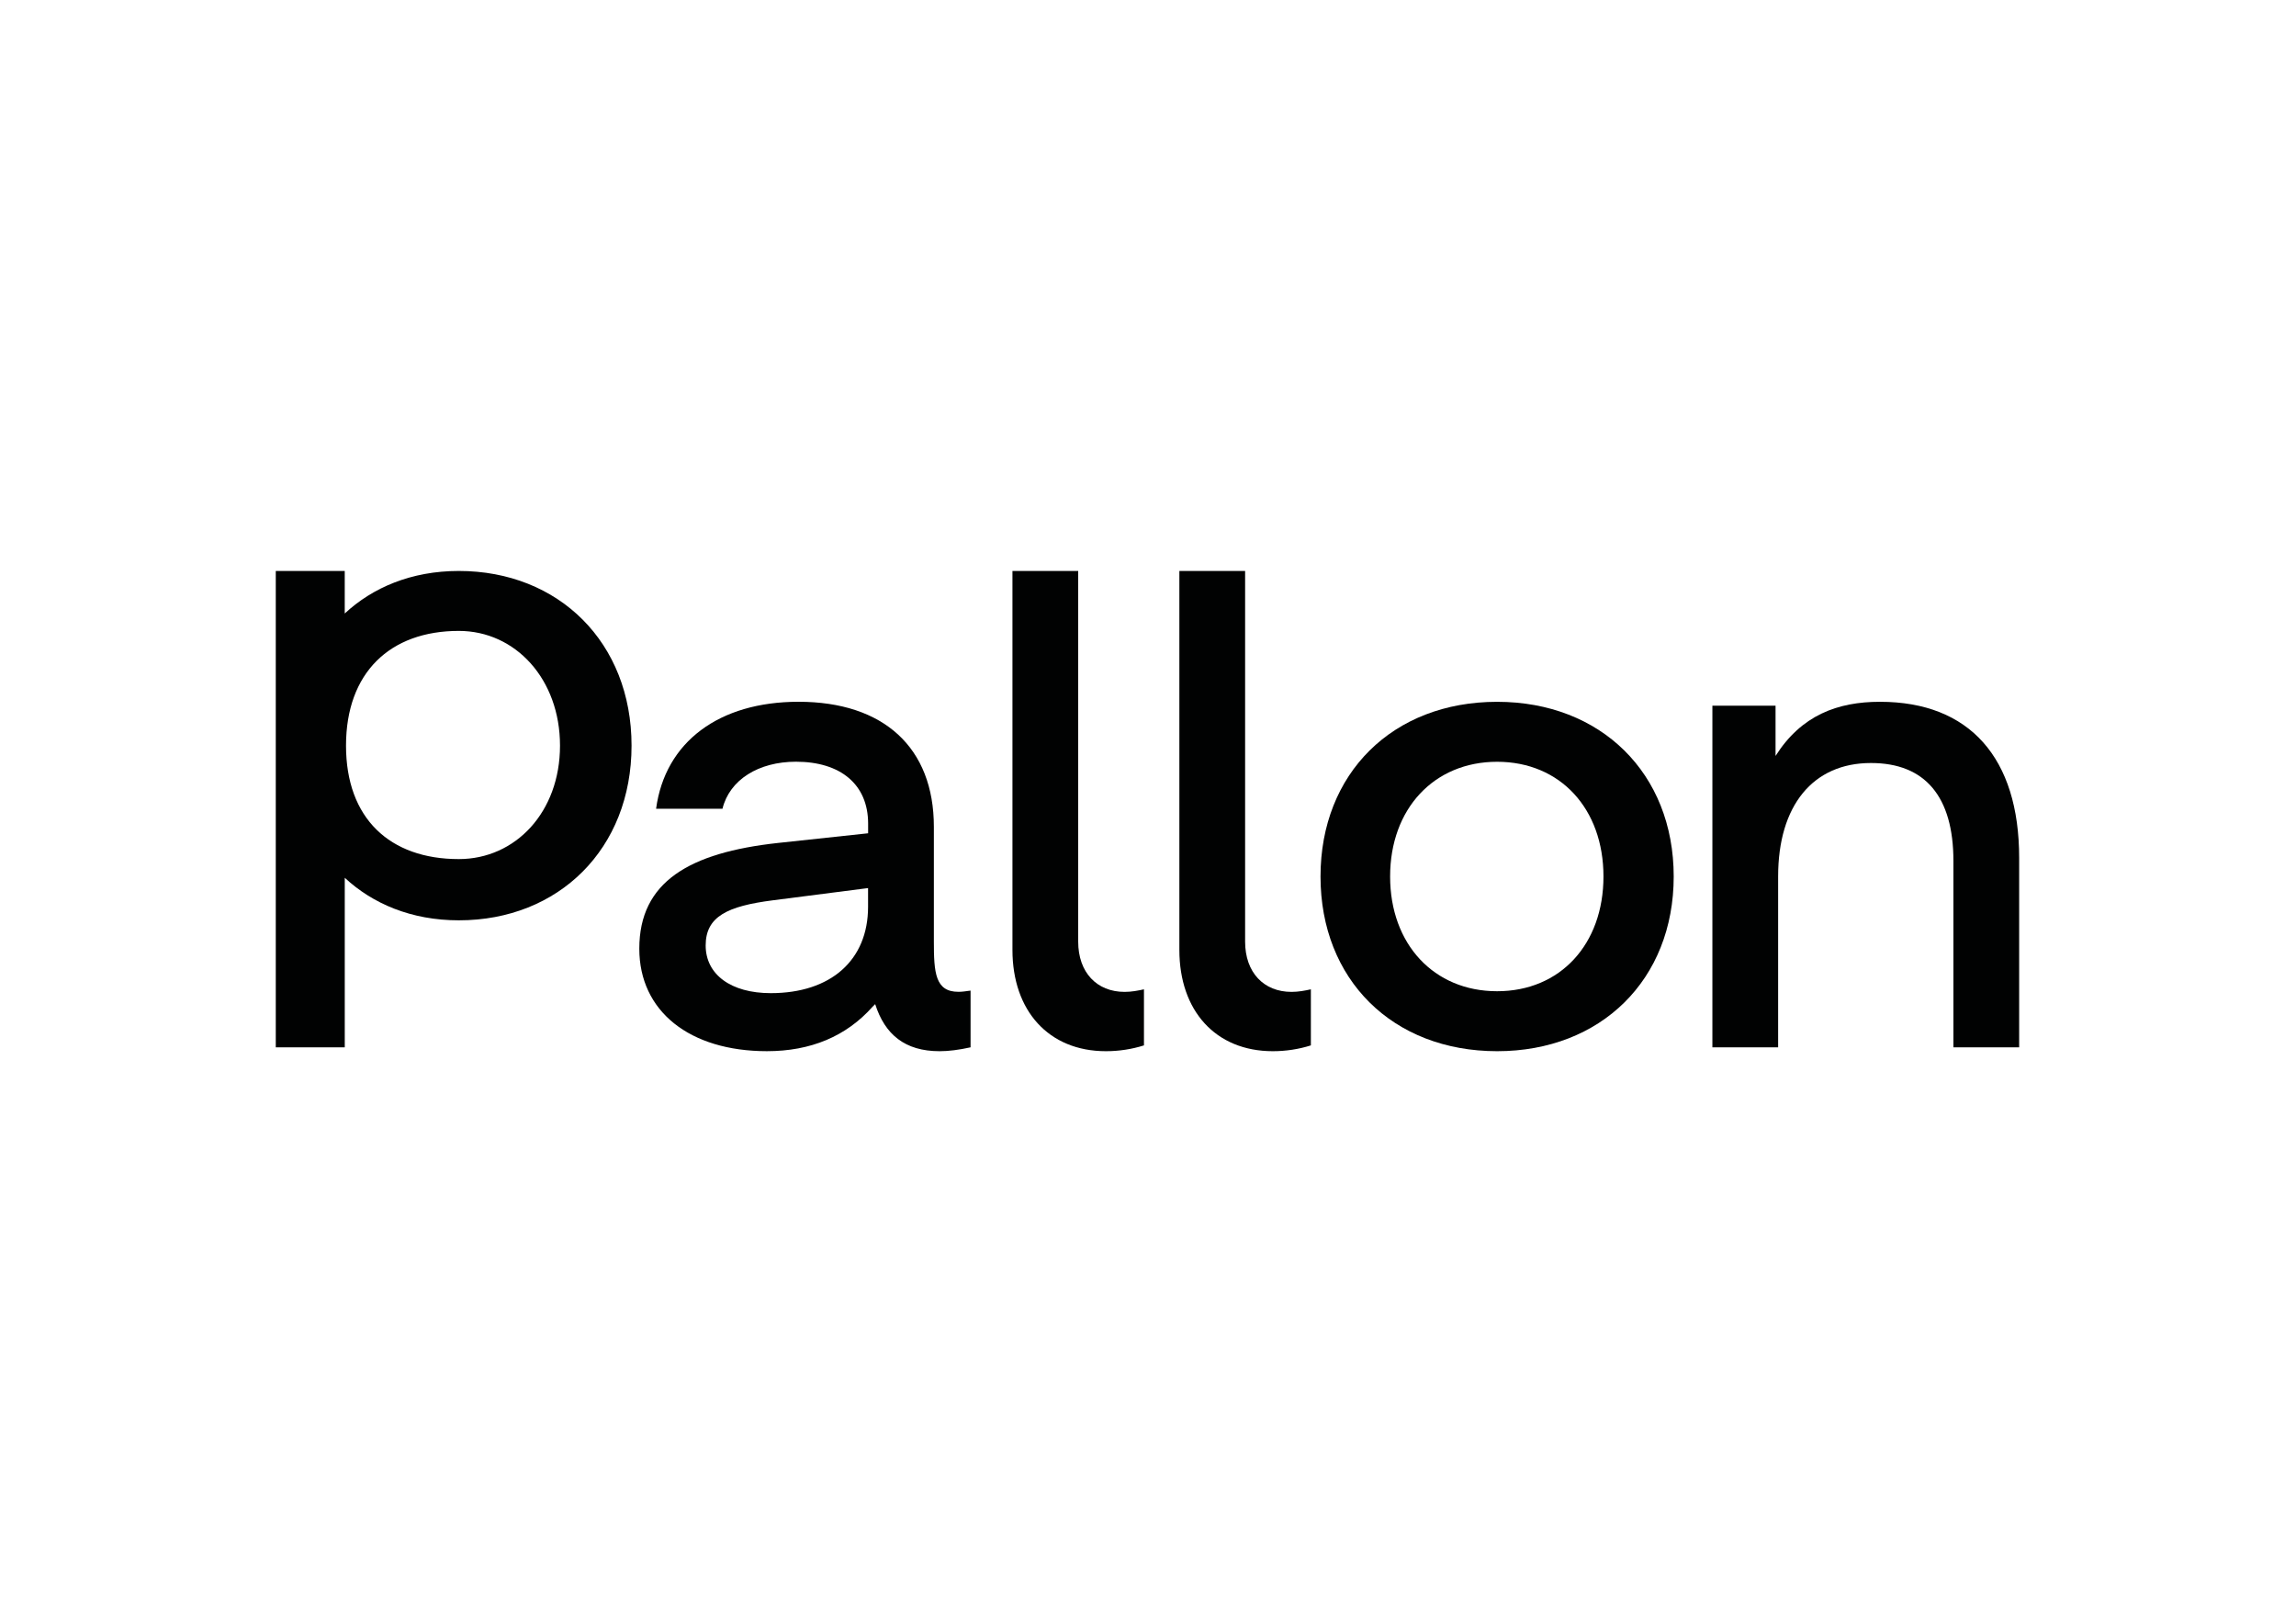
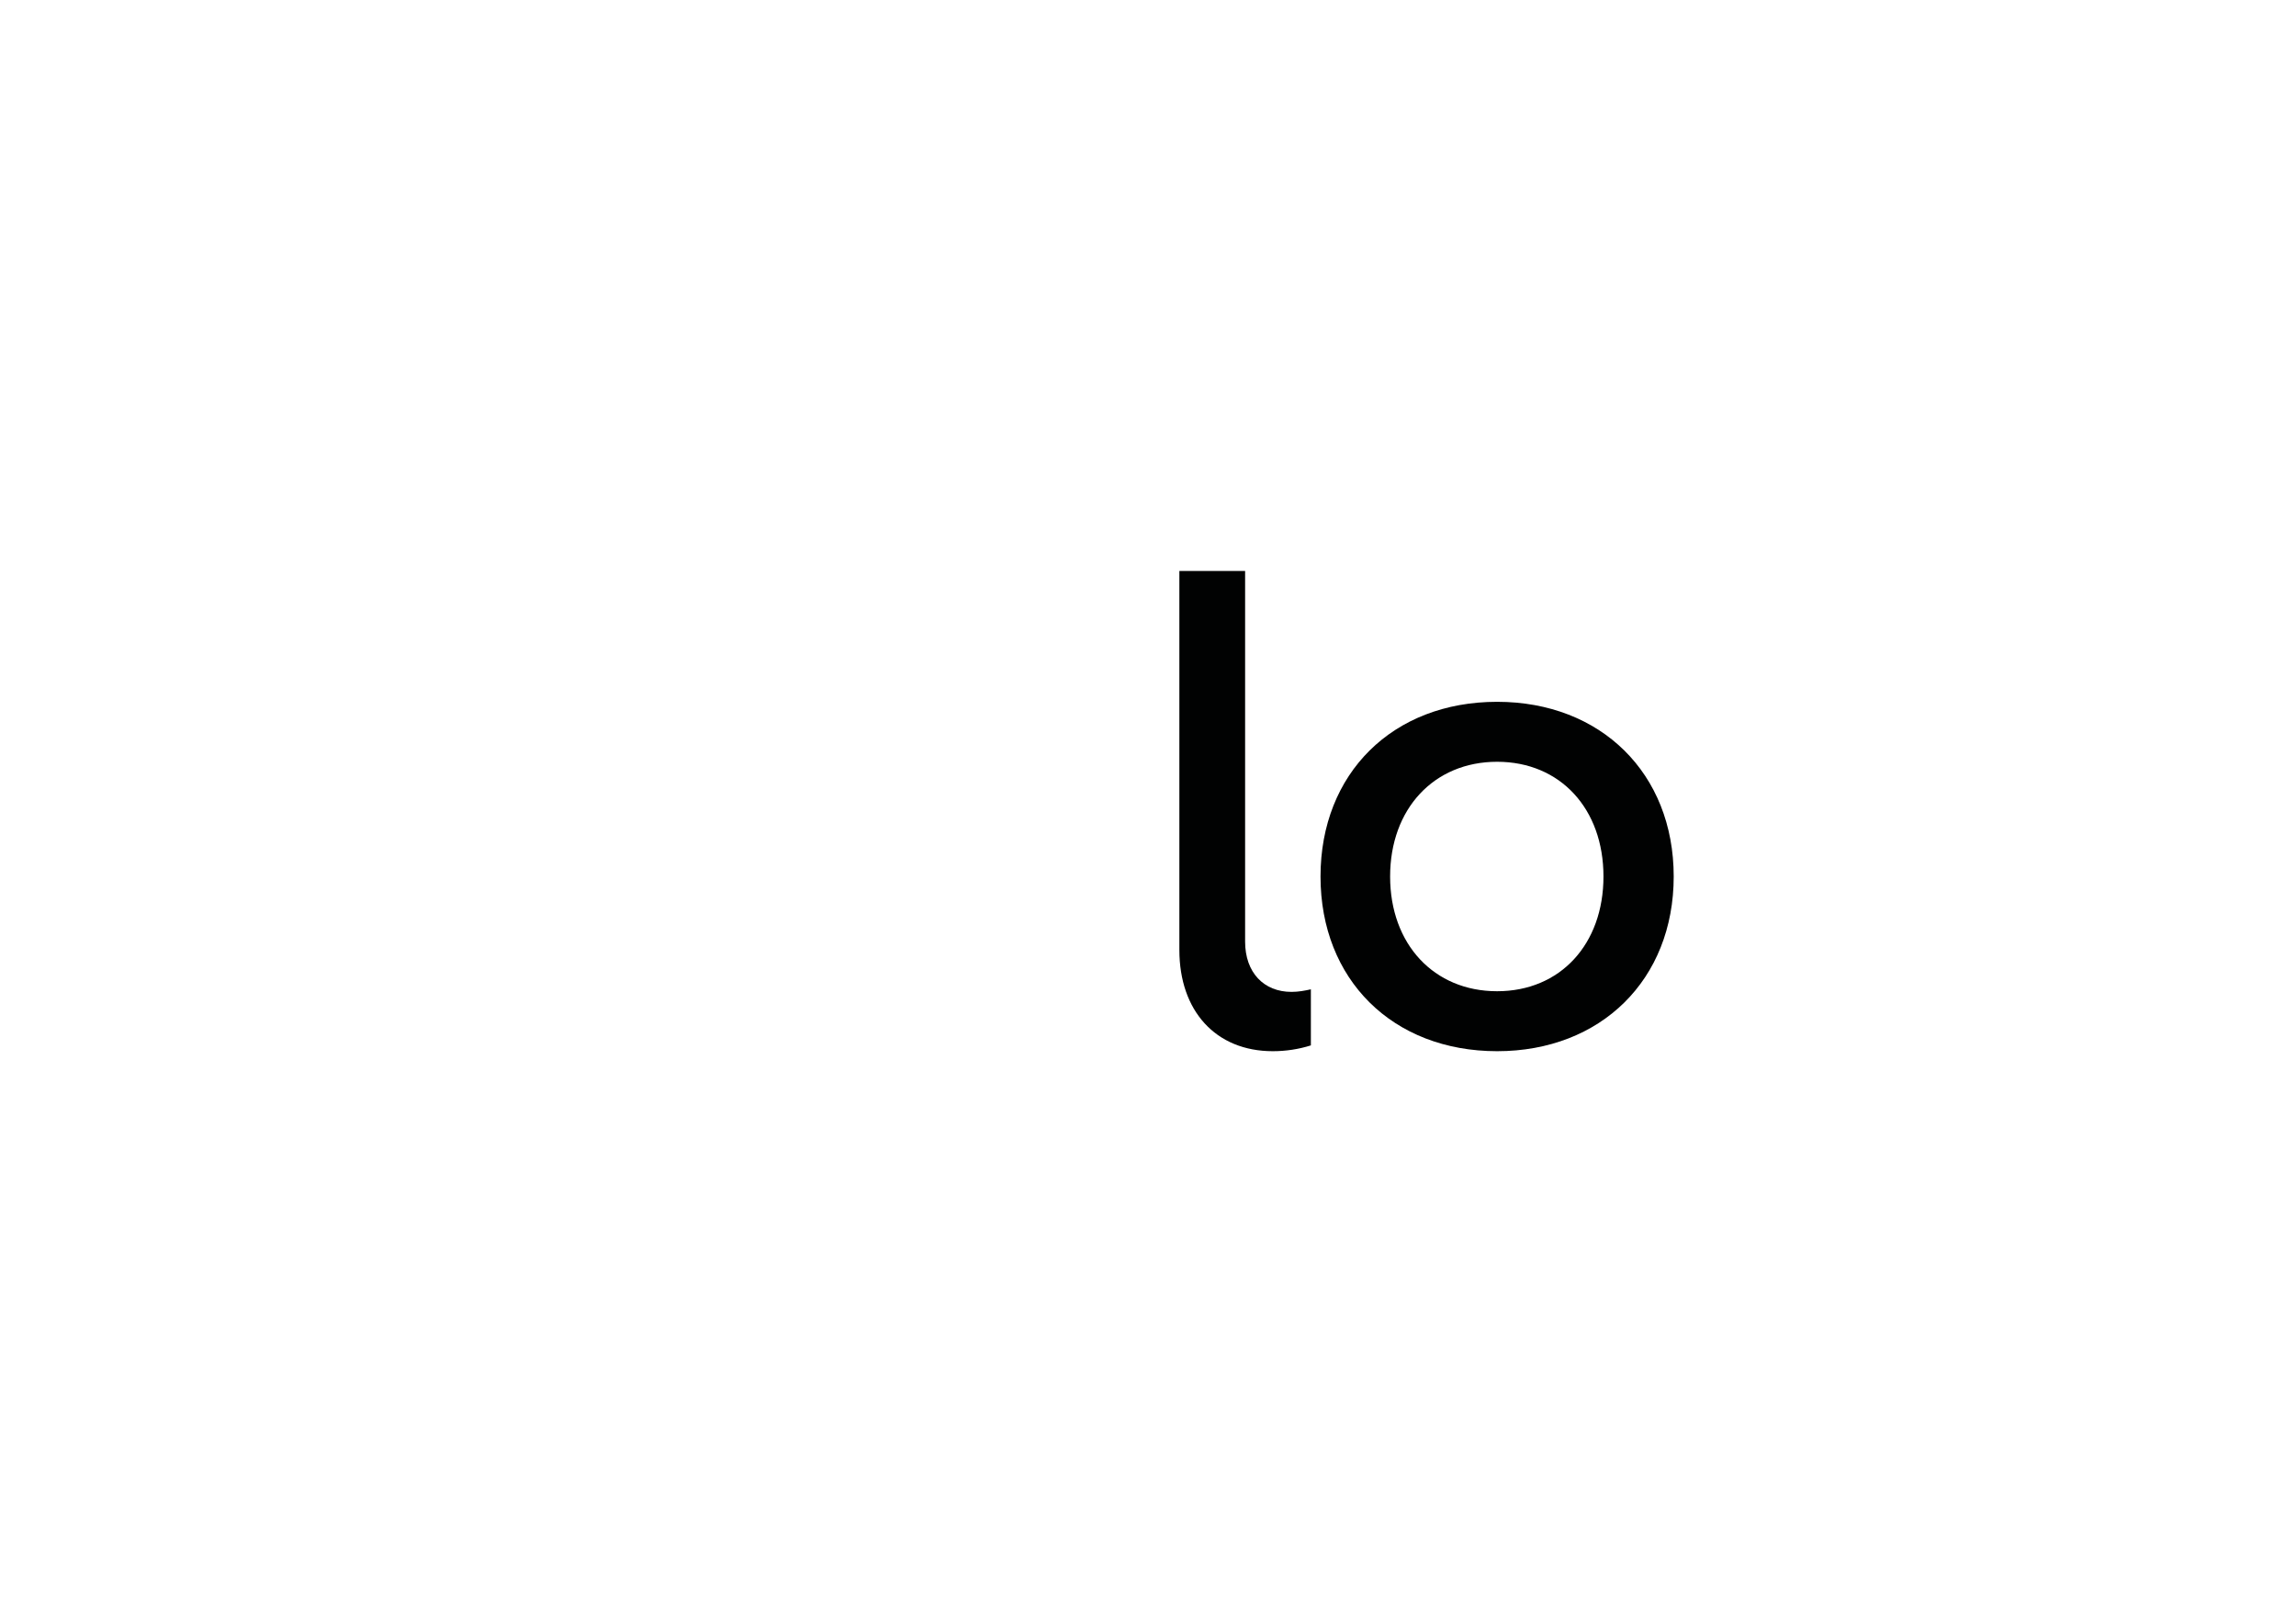
<svg xmlns="http://www.w3.org/2000/svg" version="1.0" id="katman_1" x="0px" y="0px" viewBox="0 0 1190.55 841.89" style="enable-background:new 0 0 1190.55 841.89;" xml:space="preserve">
  <style type="text/css">
	.st0{fill:#010202;}
</style>
  <g>
-     <path class="st0" d="M327.48,386.57c0,53.47-37.77,90.57-89.56,90.57c-24.73,0-44.78-8.69-59.15-22.06v87.9H143V296.01h35.76v22.06   c14.37-13.37,34.42-22.06,59.15-22.06C289.72,296.01,327.48,333.1,327.48,386.57z M290.38,386.57c0-34.42-23.06-59.48-52.47-59.48   c-35.76,0-58.49,21.73-58.49,59.48s22.72,58.82,58.49,58.82C267.33,445.39,290.38,421,290.38,386.57z" />
-     <path class="st0" d="M503.27,513.57v29.41c-6.01,1.33-11.36,2.01-16.04,2.01c-18.04,0-28.4-8.69-33.42-24.4l-1.33,1.33   c-13.7,15.38-32.09,23.06-54.81,23.06c-40.1,0-66.17-20.72-66.17-53.14c0-34.75,26.06-49.8,71.86-54.81l46.79-5.02V427   c0-20.38-14.37-32.09-37.43-32.09c-19.38,0-34.42,9.35-38.1,24.4h-34.42c4.68-34.75,32.75-55.48,73.86-55.48   c44.12,0,70.18,23.73,70.18,64.83v59.48c0,16.04,0.67,26.06,12.7,26.06C498.59,514.24,500.93,513.9,503.27,513.57L503.27,513.57z    M450.12,470.12v-9.7l-49.46,6.35c-23.39,3.01-34.75,8.36-34.75,23.39s13.04,24.73,33.75,24.73   C430.74,514.9,450.12,497.86,450.12,470.12z" />
-     <path class="st0" d="M593.17,541.98c-6.35,2.01-13.04,3.01-19.72,3.01c-29.75,0-48.46-21.06-48.46-52.47V296.01h34.09v192.17   c0,16.04,9.7,26.06,24.07,26.06c3.67,0,7.02-0.67,10.03-1.33V541.98z" />
    <path class="st0" d="M679.72,541.98c-6.35,2.01-13.04,3.01-19.72,3.01c-29.75,0-48.46-21.06-48.46-52.47V296.01h34.09v192.17   c0,16.04,9.7,26.06,24.07,26.06c3.67,0,7.02-0.67,10.03-1.33V541.98z" />
    <path class="st0" d="M684.73,454.42c0-53.47,37.43-90.57,91.57-90.57c53.8,0,91.57,37.09,91.57,90.57s-37.77,90.57-91.57,90.57   C722.16,544.98,684.73,507.89,684.73,454.42L684.73,454.42z M831.45,454.42c0-35.1-22.39-59.48-55.15-59.48   c-32.75,0-55.48,24.4-55.48,59.48c0,35.1,22.72,59.48,55.48,59.48S831.45,489.51,831.45,454.42L831.45,454.42z" />
-     <path class="st0" d="M1047,444.72v98.25h-34.09v-96.59c0-33.42-14.7-50.8-42.77-50.8c-30.08,0-48.12,22.06-48.12,58.82v88.57   h-34.09V365.85h32.75v26.06c13.37-21.06,32.09-28.07,54.15-28.07C1021.27,363.85,1047,392.93,1047,444.72z" />
  </g>
</svg>